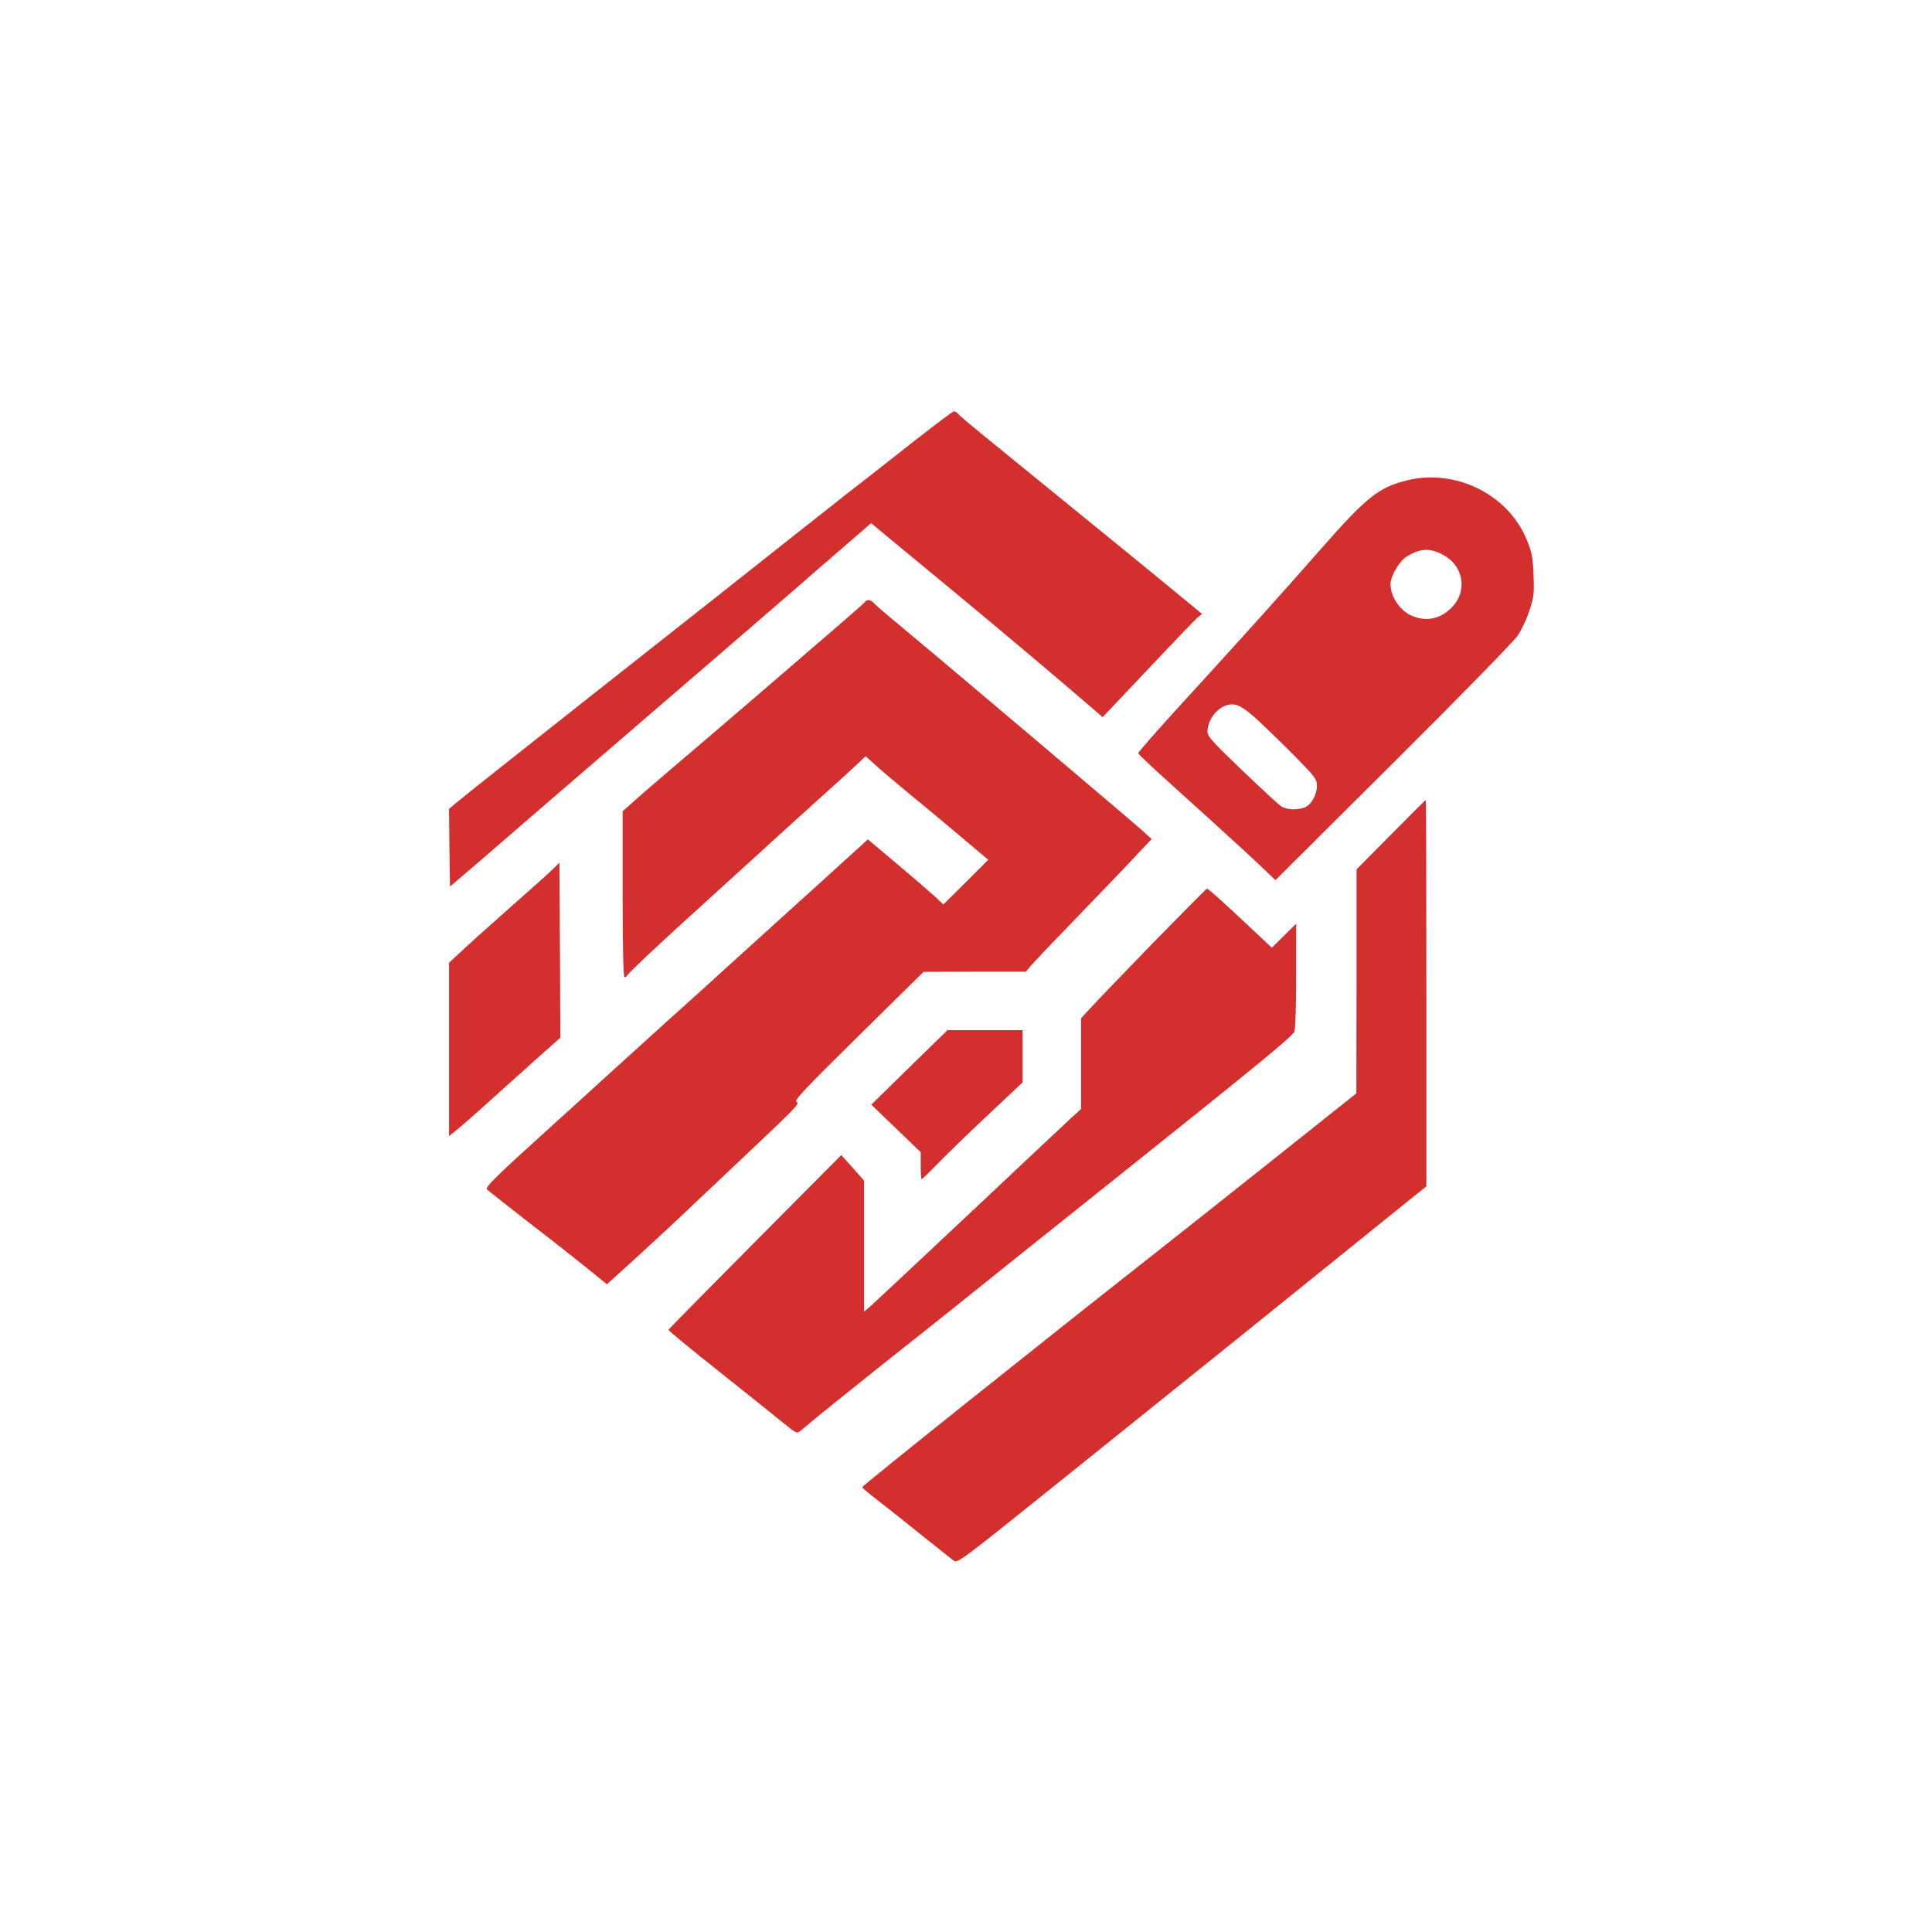
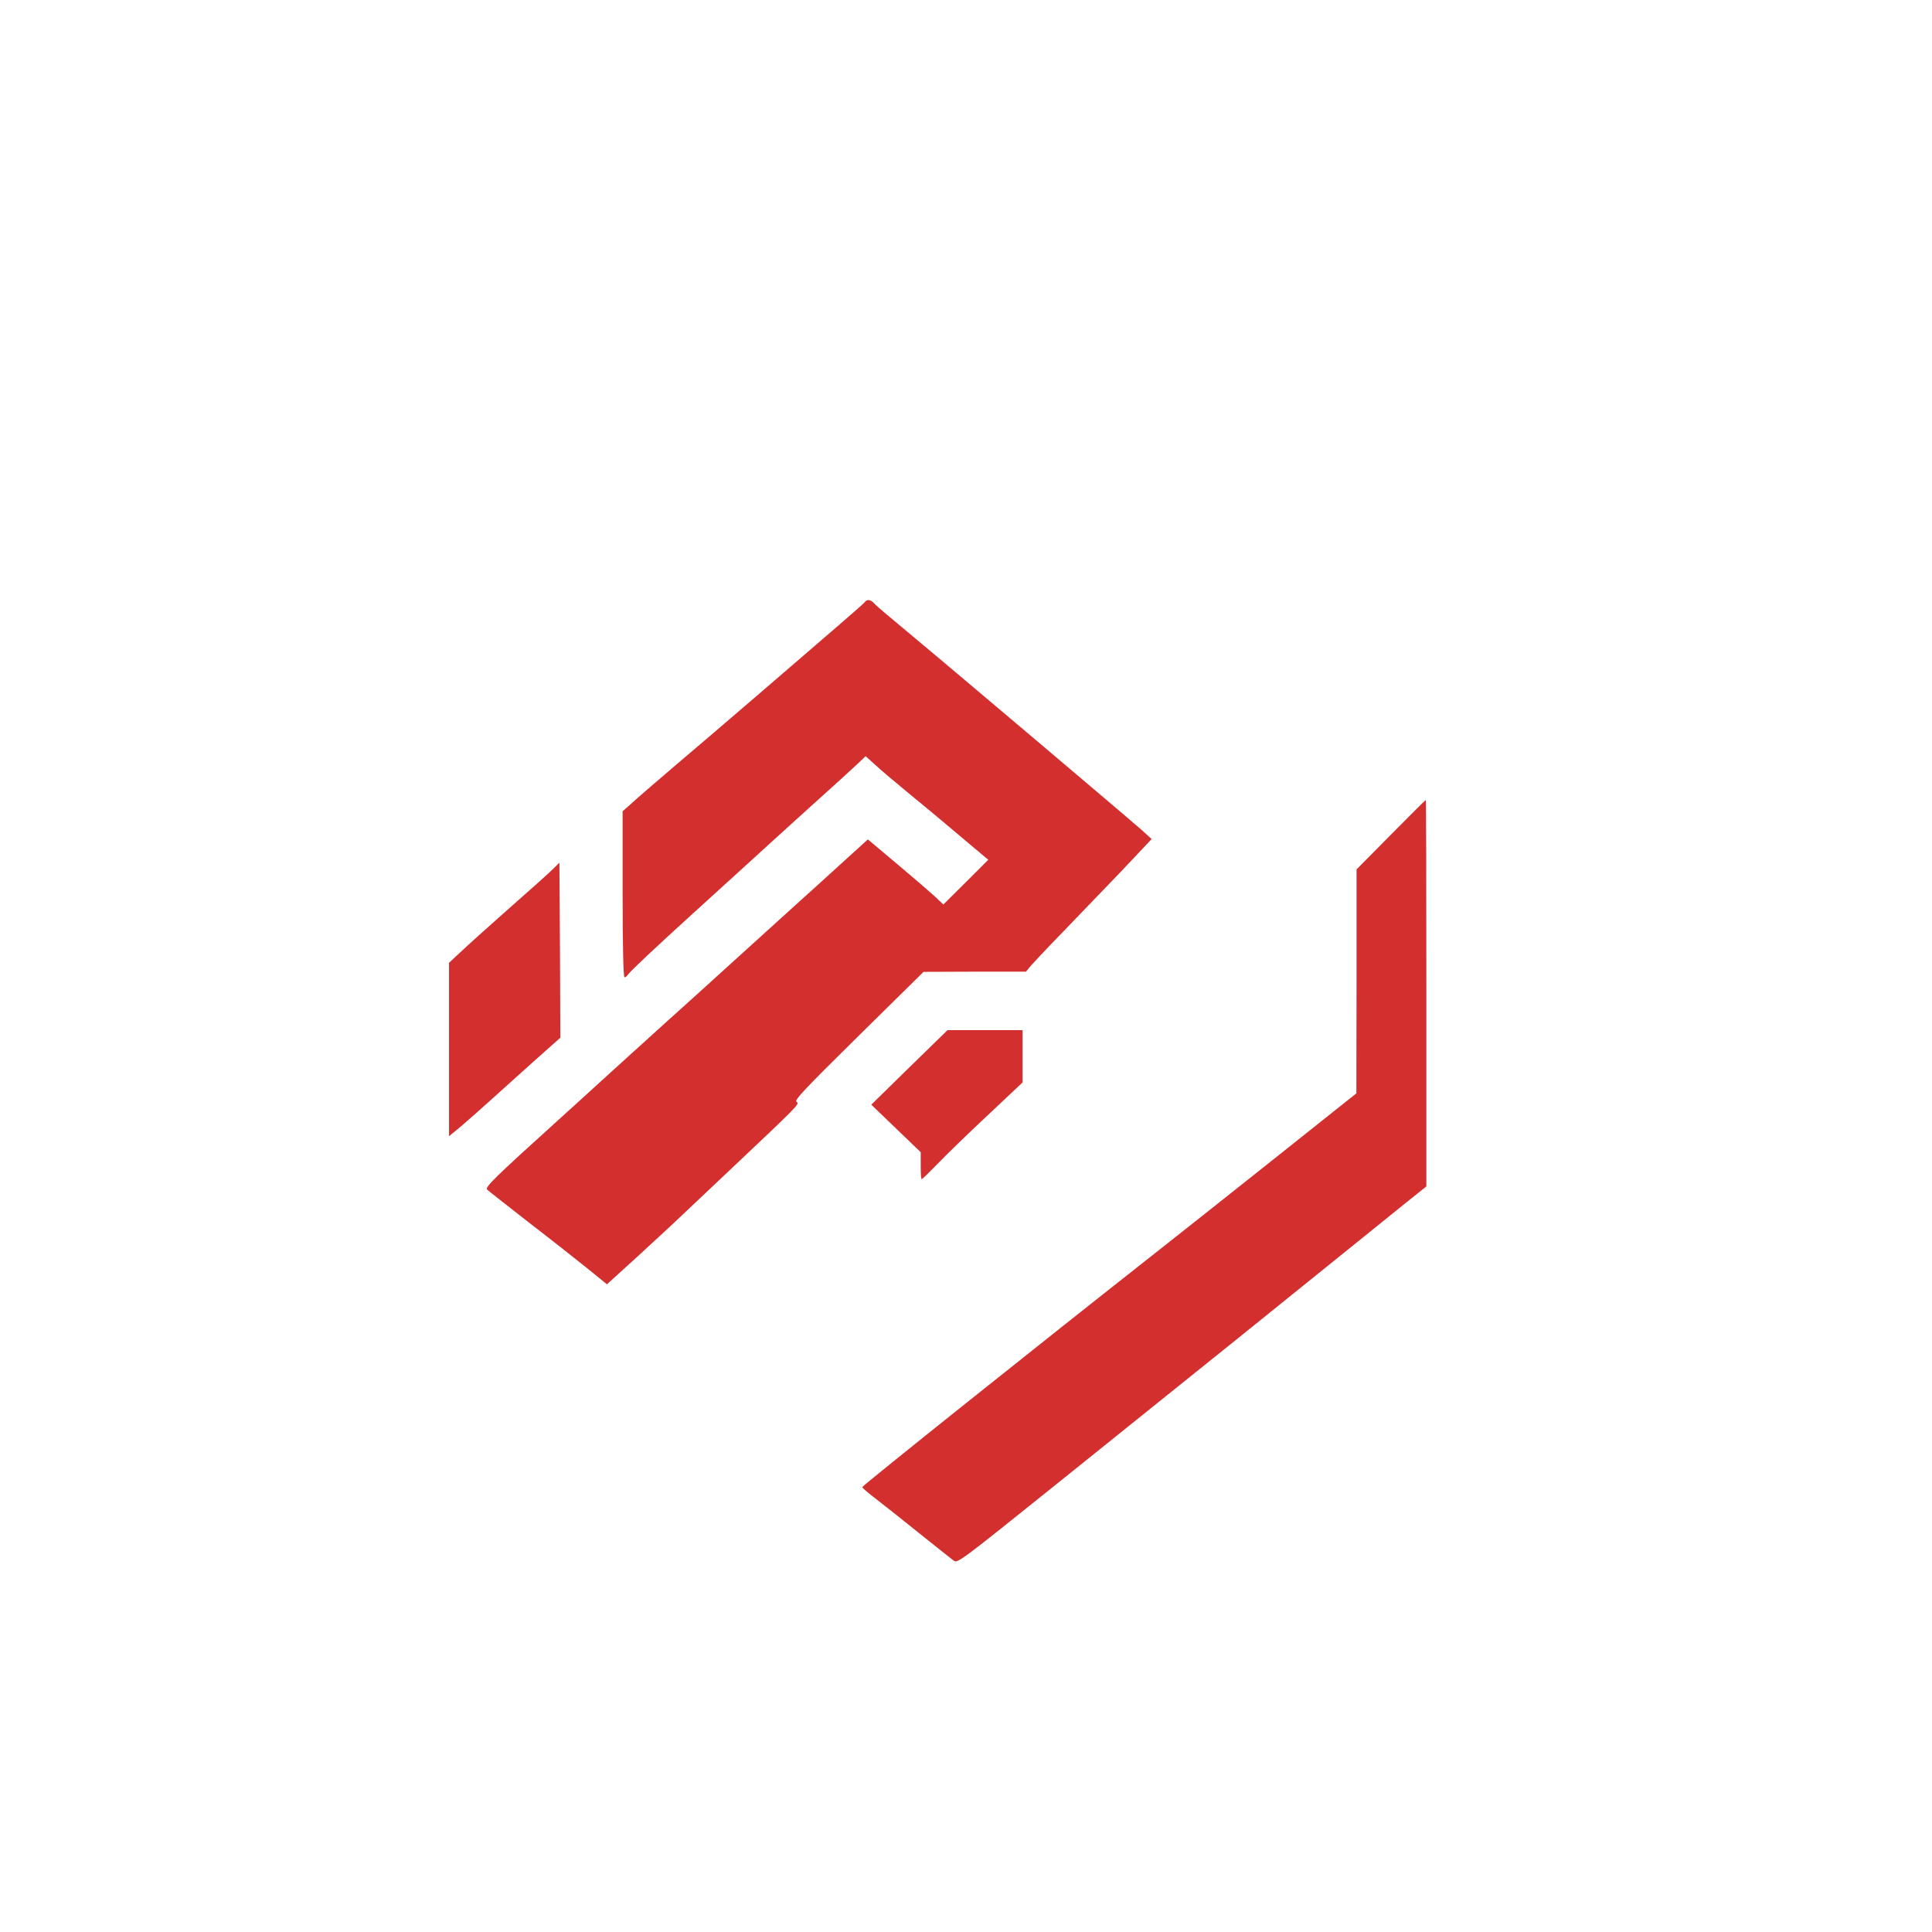
<svg xmlns="http://www.w3.org/2000/svg" version="1.0" width="1024pt" height="1024pt" viewBox="0 0 1024 1024" preserveAspectRatio="xMidYMid meet">
  <g transform="translate(0,1024) scale(0.1,-0.1)" fill="#D32F2F" stroke="none">
-     <path d="M4835 7894 c-115 -90 -268 -211 -340 -266 -71 -56 -202 -159 -290 -229 -179 -142 -603 -477 -1075 -849 -402 -317 -666 -527 -713 -566 l-37 -31 2 -206 3 -206 61 52 c34 29 185 158 335 289 360 310 586 505 695 599 95 81 577 497 734 633 52 46 165 144 251 218 l156 135 110 -91 c60 -50 211 -174 334 -276 209 -173 521 -435 703 -592 l80 -69 27 28 c14 15 122 129 239 253 117 124 223 234 236 246 l25 20 -108 89 c-92 77 -619 506 -1043 851 -69 56 -132 109 -139 118 -7 9 -19 16 -25 16 -6 0 -105 -75 -221 -166z" />
-     <path d="M7458 7694 c-149 -36 -216 -89 -457 -364 -207 -236 -432 -486 -770 -855 -110 -121 -200 -223 -198 -228 1 -4 45 -46 98 -95 53 -48 186 -168 295 -267 109 -99 229 -209 266 -245 l68 -65 624 621 c343 341 640 645 660 675 20 29 48 89 62 132 24 72 26 90 22 191 -4 97 -9 121 -38 190 -100 237 -376 373 -632 310z m198 -399 c100 -58 121 -184 45 -268 -62 -69 -145 -86 -226 -47 -59 29 -105 101 -105 164 0 42 47 122 84 145 75 47 129 48 202 6z m-987 -874 c47 -44 137 -131 199 -194 104 -106 112 -117 112 -153 0 -47 -31 -101 -66 -114 -39 -15 -97 -12 -124 7 -14 9 -107 95 -207 191 -157 150 -183 179 -183 204 0 61 49 126 105 141 46 12 78 -4 164 -82z" />
    <path d="M4585 7050 c-3 -5 -70 -64 -148 -131 -78 -67 -263 -227 -412 -355 -148 -127 -353 -303 -455 -389 -102 -87 -204 -175 -227 -197 l-43 -38 0 -440 c0 -271 4 -440 10 -440 5 0 13 6 17 13 11 17 159 156 342 322 85 77 214 194 286 260 72 66 225 205 340 309 116 104 229 207 252 229 l41 39 49 -44 c26 -25 113 -98 193 -164 80 -65 204 -169 276 -230 l132 -111 -119 -119 -119 -118 -42 40 c-24 22 -114 100 -201 173 l-157 132 -152 -138 c-83 -76 -174 -158 -202 -183 -28 -25 -177 -160 -331 -300 -154 -140 -323 -293 -376 -340 -52 -47 -186 -168 -298 -270 -112 -102 -240 -219 -286 -260 -333 -301 -386 -353 -373 -365 7 -7 108 -86 223 -176 116 -89 255 -199 311 -244 l101 -82 164 149 c90 83 198 182 239 222 41 39 154 145 250 236 364 344 370 349 352 360 -14 8 43 68 328 349 l345 340 272 1 271 0 27 33 c15 17 91 98 169 178 77 80 215 223 306 318 l164 174 -54 49 c-30 26 -149 128 -265 226 -115 98 -359 304 -540 457 -182 154 -391 330 -465 391 -75 62 -142 119 -149 128 -15 18 -37 21 -46 6z" />
    <path d="M7372 5816 l-182 -184 0 -594 -1 -593 -446 -355 c-245 -195 -523 -415 -617 -489 -619 -487 -1555 -1235 -1556 -1243 0 -4 28 -28 63 -55 34 -26 138 -108 231 -183 92 -74 178 -142 190 -151 20 -17 34 -6 552 410 734 589 1326 1066 1599 1287 127 102 258 209 293 236 l62 50 0 1024 c0 563 -1 1024 -3 1024 -2 0 -85 -83 -185 -184z" />
    <path d="M2935 5638 c-16 -17 -122 -112 -235 -211 -113 -100 -231 -206 -262 -236 l-58 -54 0 -459 0 -460 38 31 c22 17 138 119 258 228 121 109 237 213 257 230 l37 33 -2 464 -3 464 -30 -30z" />
-     <path d="M6107 5238 c-156 -161 -305 -316 -330 -344 l-47 -51 0 -241 0 -240 -53 -48 c-29 -27 -268 -251 -531 -499 -263 -247 -498 -467 -522 -489 l-44 -38 0 347 0 347 -60 68 -61 68 -457 -460 c-251 -253 -458 -463 -459 -466 -1 -4 120 -104 269 -222 149 -118 302 -241 341 -273 61 -50 72 -56 86 -44 92 78 228 187 441 357 140 111 316 250 390 310 74 60 452 362 840 672 762 608 935 751 950 779 6 10 10 136 10 296 l0 277 -64 -63 -65 -64 -127 119 c-146 137 -210 194 -217 194 -3 0 -133 -132 -290 -292z" />
    <path d="M4820 4583 l-202 -198 131 -126 131 -126 0 -72 c0 -39 2 -71 5 -71 3 0 40 36 83 80 42 44 161 160 265 257 l187 176 0 139 0 138 -199 0 -199 0 -202 -197z" />
  </g>
</svg>